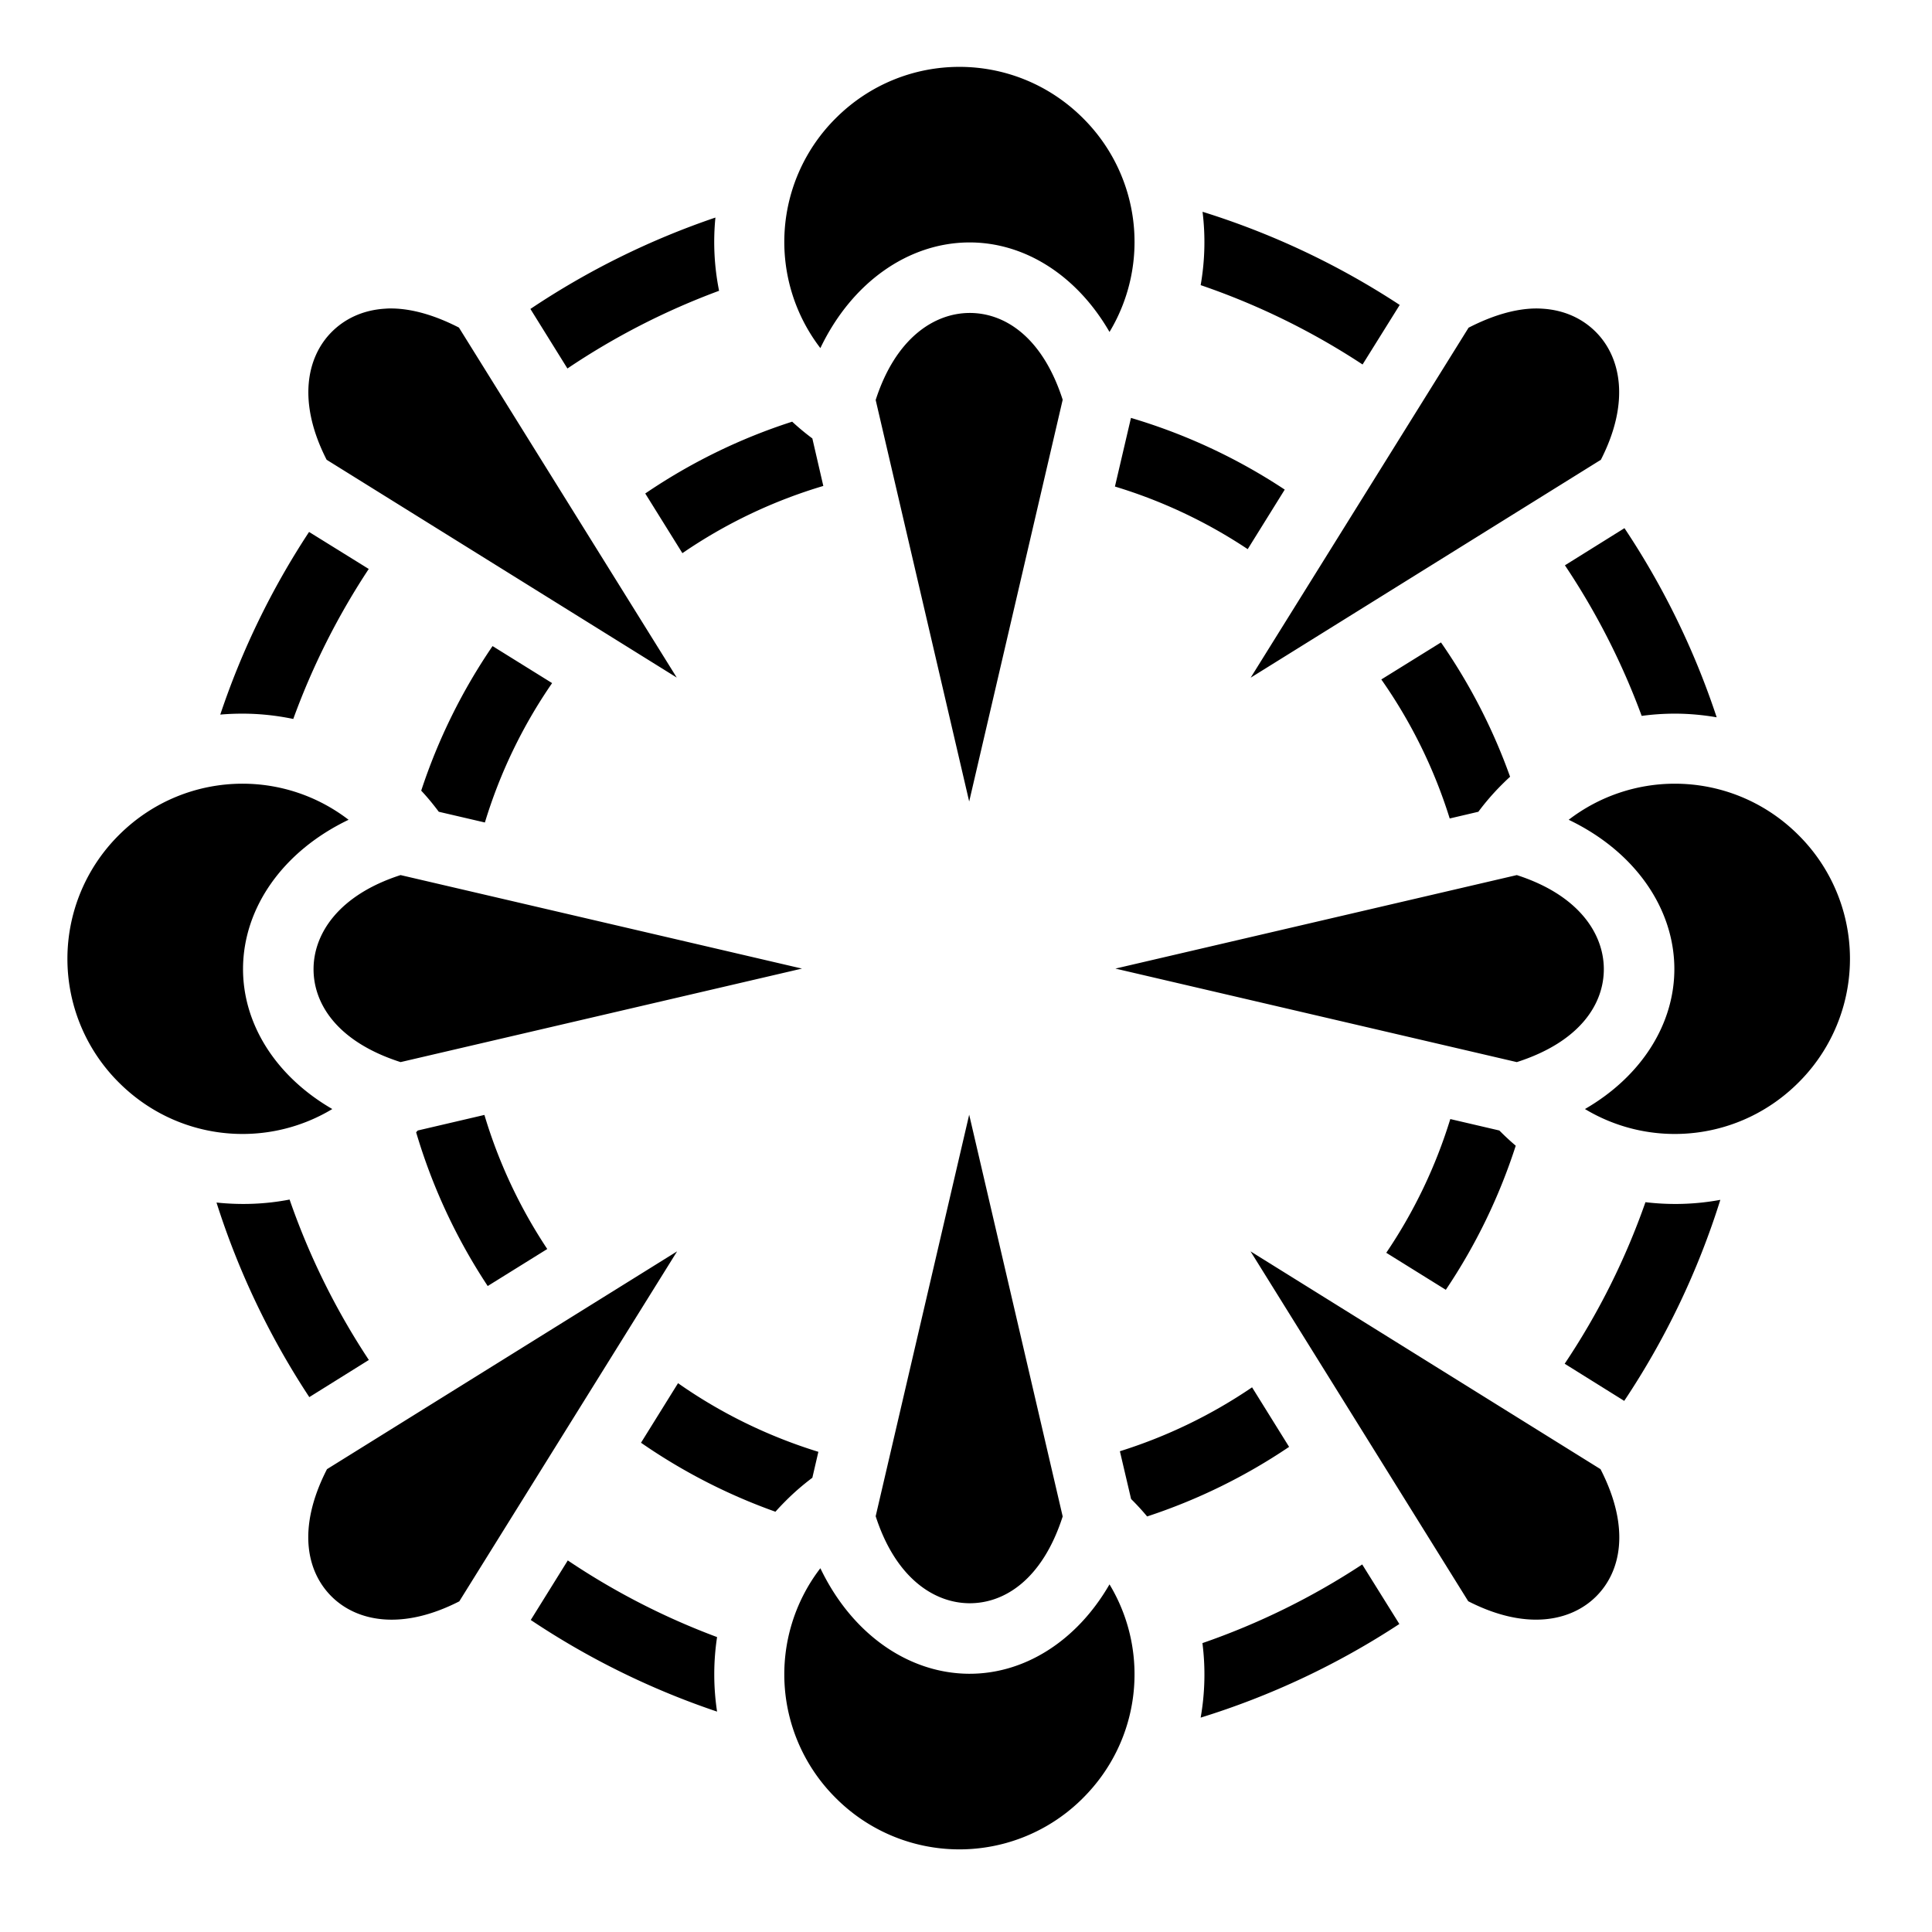
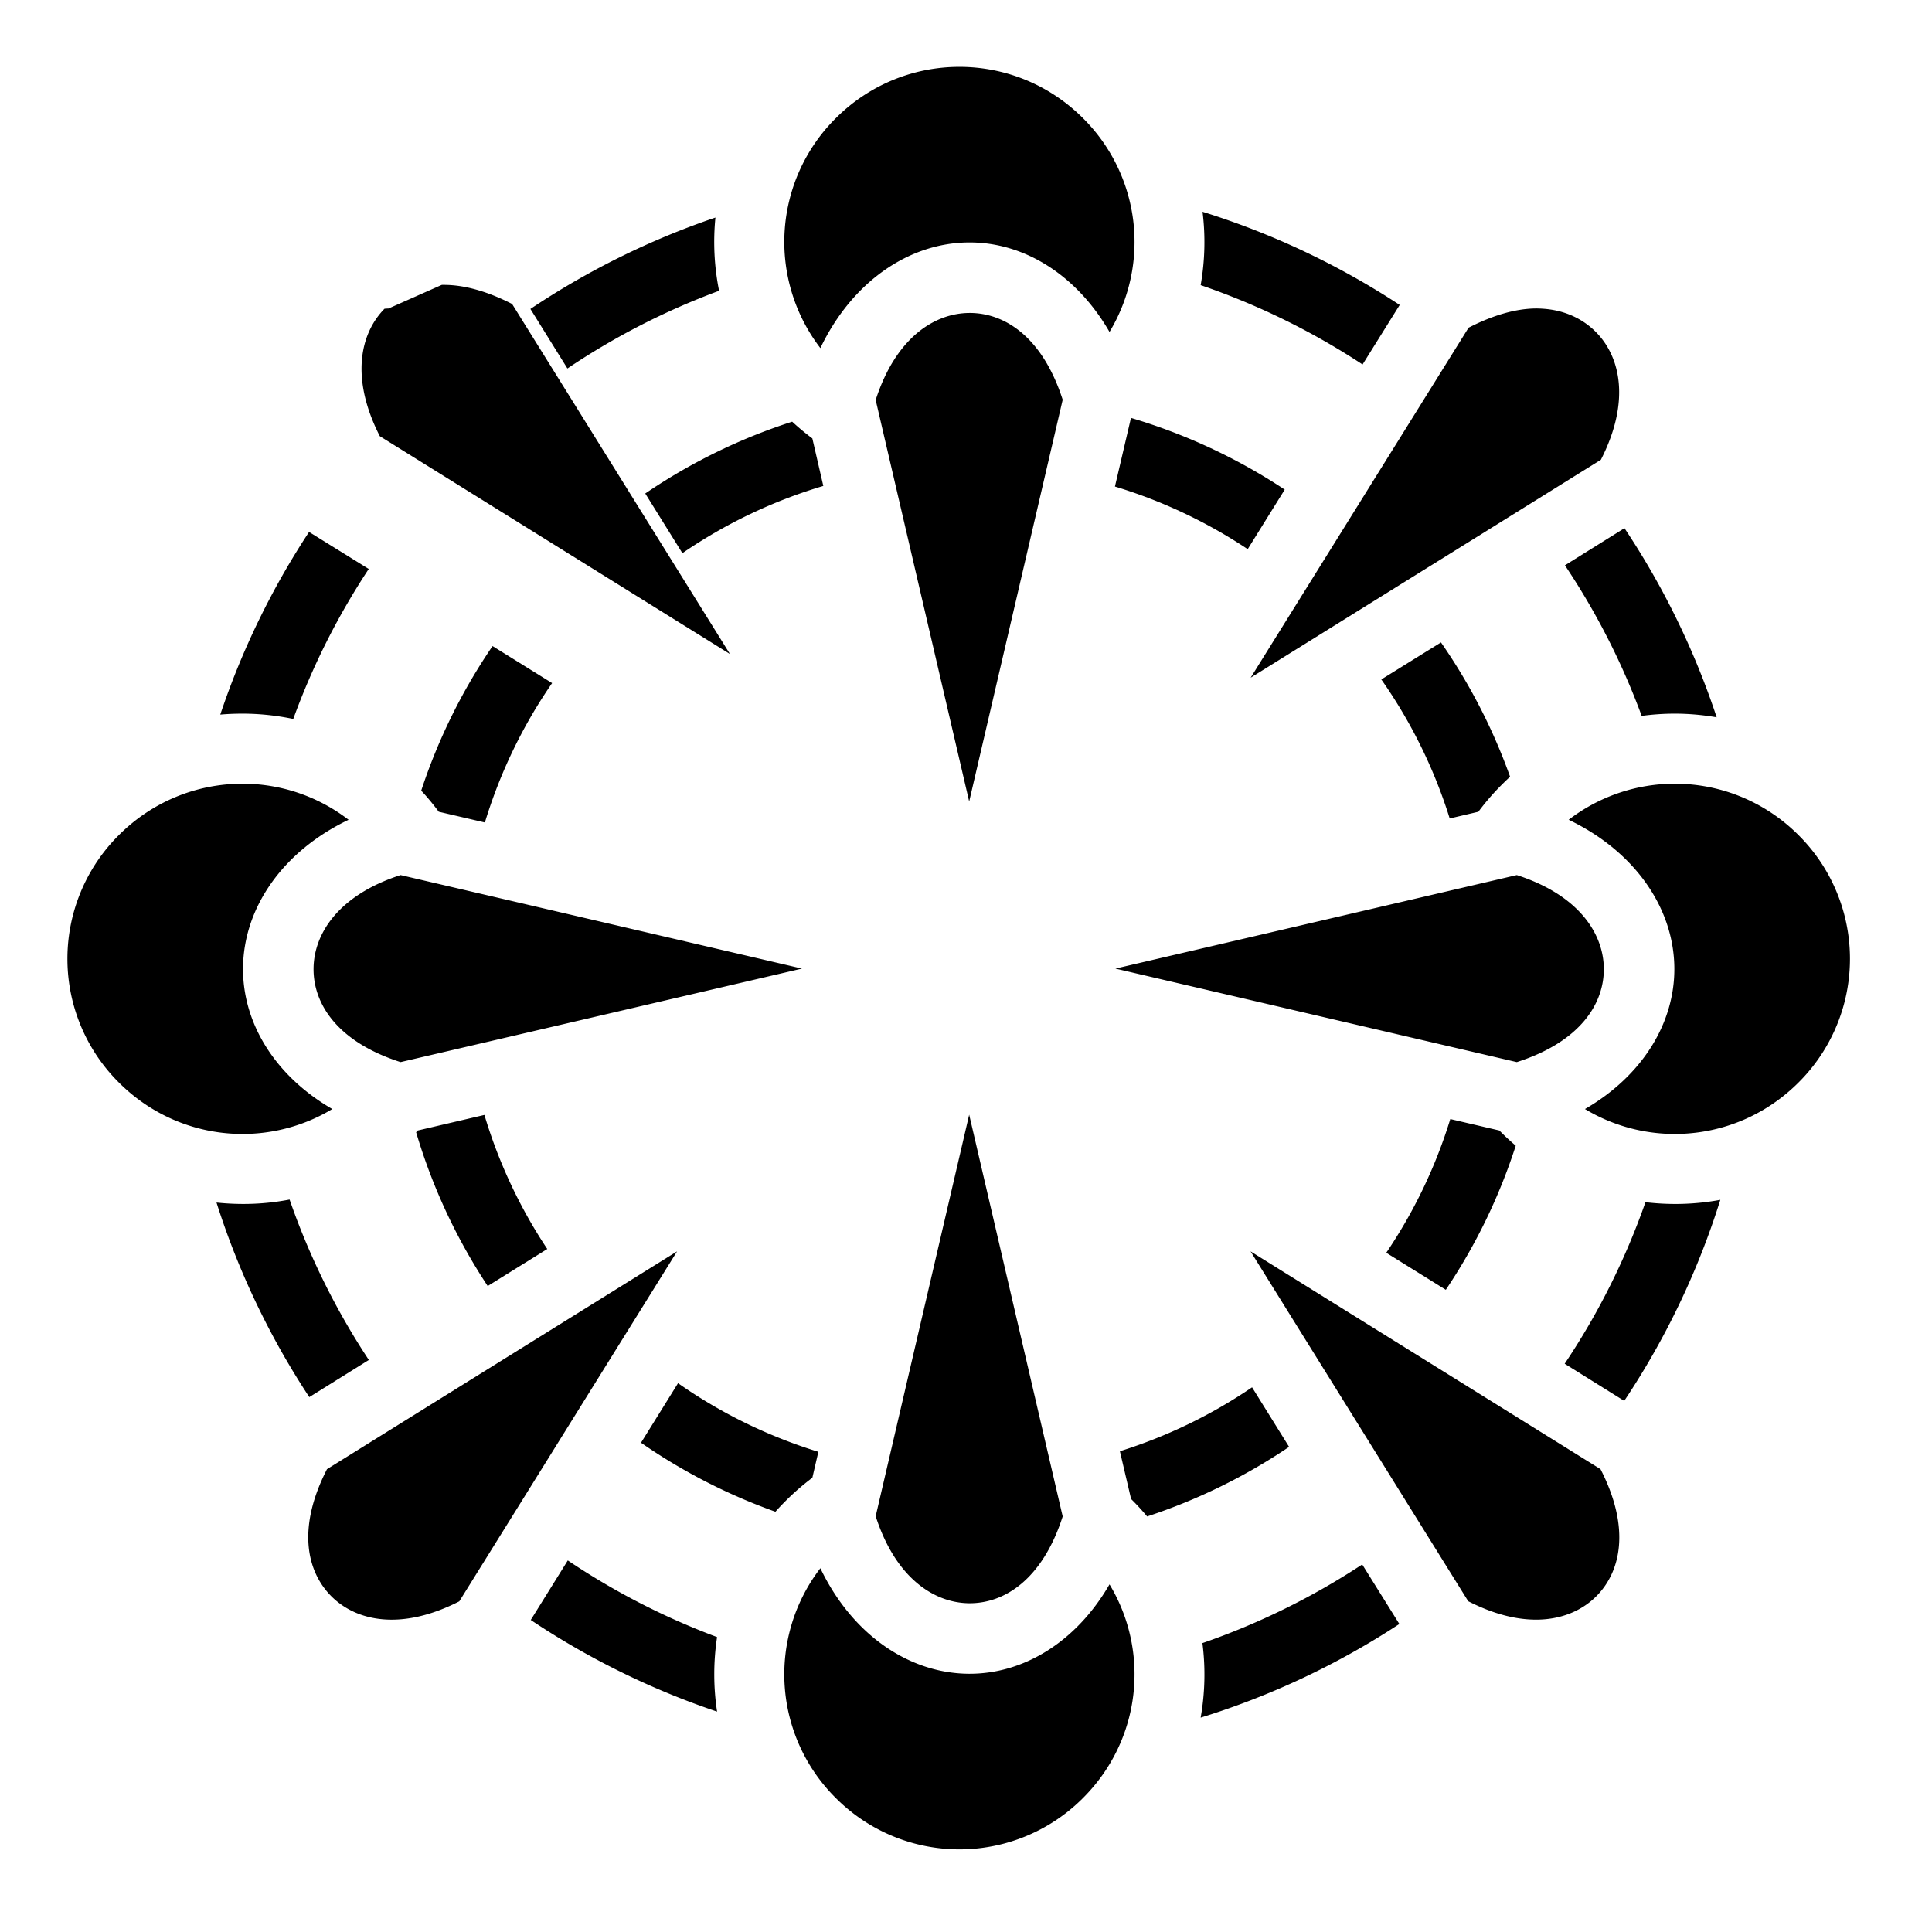
<svg xmlns="http://www.w3.org/2000/svg" width="800" height="800" viewBox="0 0 512 512">
-   <path fill="currentColor" d="M254.25 17.72c-11.843 0-23.692 4.534-32.78 13.624a46.21 46.21 0 0 0-4.064 60.906c8.4-17.542 23.4-27.876 39.28-28c14.61-.114 28.57 8.52 37.345 23.72a46.206 46.206 0 0 0-7-56.626c-9.088-9.09-20.937-13.625-32.78-13.625zm64.438 38.405a65.8 65.8 0 0 1-.5 19.438a189.5 189.5 0 0 1 42.906 21.03l9.844-15.78a208 208 0 0 0-52.25-24.688m-129.094 1.53a208.6 208.6 0 0 0-49.03 24.22l9.81 15.78a189.8 189.8 0 0 1 40.19-20.593a65.7 65.7 0 0 1-.97-19.406zM102.97 81.75c-.356.012-.72.04-1.064.063c-6 .398-10.73 2.832-14.094 6.25c-6.45 6.553-9.122 18.372-1.25 33.78l92.782 57.72l-57.72-92.75c-6.617-3.396-12.524-4.97-17.593-5.063c-.36-.007-.707-.012-1.06 0zm303.81 0c-5.07.095-10.96 1.685-17.592 5.094l-57.75 92.75l92.812-57.75c7.873-15.41 5.202-27.228-1.25-33.78c-3.365-3.42-8.094-5.853-14.094-6.25c-.69-.047-1.4-.078-2.125-.064zm-149.936 1.188c-9.205.072-19.457 6.563-24.78 23.062l24.78 106.406l24.78-106.47c-5.437-16.876-15.58-23.07-24.78-23zm42.875 27.812l-4.25 18.188a133.1 133.1 0 0 1 35.186 16.593l9.813-15.78a152 152 0 0 0-40.75-19zm-89.783 1c-13.962 4.485-27.045 10.945-38.937 19.03l9.844 15.814a133 133 0 0 1 37.344-17.813l-2.907-12.593a65 65 0 0 1-5.343-4.437zM430.5 139.97l-15.78 9.843a189.6 189.6 0 0 1 20.342 39.906a66 66 0 0 1 8.782-.595c3.714 0 7.423.34 11.094.97a208.3 208.3 0 0 0-24.438-50.126zm-348.594 1a208.3 208.3 0 0 0-23.53 48.405c1.96-.176 3.937-.25 5.905-.25c4.508 0 9.014.483 13.44 1.406a189.6 189.6 0 0 1 20-39.75l-15.814-9.81zm299.97 29.28l-15.813 9.813a133 133 0 0 1 18.125 36.843l7.593-1.78a64.5 64.5 0 0 1 6.064-7.032c.77-.77 1.544-1.527 2.344-2.25a152.2 152.2 0 0 0-18.313-35.594m-251.345.97a152.2 152.2 0 0 0-18.905 38.31c1.68 1.788 3.216 3.672 4.656 5.595l12.22 2.844a133 133 0 0 1 17.813-36.94l-15.782-9.81zm-66.25 36.468c-11.84 0-23.69 4.535-32.78 13.625a46.223 46.223 0 0 0 0 65.562c15.418 15.418 38.743 17.765 56.563 7.03c-15.176-8.782-23.77-22.774-23.657-37.374c.125-15.882 10.434-30.88 27.97-39.28c-8.293-6.364-18.184-9.563-28.095-9.563zm379.564 0a46.17 46.17 0 0 0-28.125 9.562c17.54 8.4 27.874 23.398 28 39.28c.113 14.6-8.505 28.593-23.69 37.376c17.828 10.734 41.177 8.387 56.595-7.03a46.224 46.224 0 0 0 0-65.563c-9.09-9.09-20.94-13.625-32.78-13.625m-337.688 24.218c-16.5 5.325-22.99 15.577-23.062 24.78c-.072 9.212 6.14 19.35 23.062 24.783l106.375-24.783l-106.374-24.78zm295.813 0l-106.376 24.78L401.97 281.47c16.92-5.435 23.133-15.572 23.06-24.783c-.07-9.204-6.562-19.456-23.06-24.78zm-145.126 63.5l-24.78 106.406c5.323 16.5 15.575 22.99 24.78 23.063c9.2.072 19.343-6.122 24.78-23l-24.78-106.47zm-128.47.063l-17.655 4.124c-.152.154-.286.316-.44.47a152.1 152.1 0 0 0 18.97 40.748L145.03 331a132.9 132.9 0 0 1-16.655-35.53zm255.97 1.092a132.8 132.8 0 0 1-16.97 35.438l15.782 9.813a152 152 0 0 0 18.53-38.188a66 66 0 0 1-3.842-3.53c-.17-.17-.334-.33-.5-.5zM76.688 317.906c-6.37 1.23-12.875 1.46-19.313.78a208.2 208.2 0 0 0 24.594 51.564l15.78-9.844a189.6 189.6 0 0 1-21-42.5c-.02.004-.043-.004-.063 0zm379.218.063c-6.546 1.22-13.242 1.41-19.844.624a189.4 189.4 0 0 1-21.406 42.812l15.78 9.844a208 208 0 0 0 25.47-53.28m-276.469 13.655l-92.78 57.72c-8.1 15.787-5.28 27.354 1.28 33.81c6.554 6.452 18.372 9.094 33.782 1.22zm151.97 0l57.687 92.72c15.428 7.896 27.253 5.268 33.812-1.19c6.56-6.456 9.35-18.023 1.25-33.81zm-151.72 34.938l-9.812 15.78a152.3 152.3 0 0 0 35.625 18.282c.88-.994 1.8-1.956 2.75-2.906a65 65 0 0 1 7.03-6.095l1.595-6.875c-13.42-4.143-25.952-10.304-37.188-18.188zm152.125 1.093a133 133 0 0 1-35.03 16.938l2.968 12.656c.158.155.312.312.47.47a65 65 0 0 1 3.78 4.155a152 152 0 0 0 37.625-18.438l-9.813-15.78zM150.47 413.53l-9.814 15.783a208.6 208.6 0 0 0 49.375 24.28a65.9 65.9 0 0 1 0-19.75a189.6 189.6 0 0 1-39.56-20.312zM361 414.595a189.6 189.6 0 0 1-42.344 20.844a65.7 65.7 0 0 1-.47 19.75a208 208 0 0 0 52.658-24.813zm-143.594 1a46.17 46.17 0 0 0 4.063 60.875a46.224 46.224 0 0 0 65.56 0c15.43-15.43 17.76-38.77 7-56.595c-8.773 15.19-22.735 23.802-37.342 23.688c-15.883-.125-30.883-10.434-39.282-27.97z" />
+   <path fill="currentColor" d="M254.25 17.72c-11.843 0-23.692 4.534-32.78 13.624a46.21 46.21 0 0 0-4.064 60.906c8.4-17.542 23.4-27.876 39.28-28c14.61-.114 28.57 8.52 37.345 23.72a46.206 46.206 0 0 0-7-56.626c-9.088-9.09-20.937-13.625-32.78-13.625zm64.438 38.405a65.8 65.8 0 0 1-.5 19.438a189.5 189.5 0 0 1 42.906 21.03l9.844-15.78a208 208 0 0 0-52.25-24.688m-129.094 1.53a208.6 208.6 0 0 0-49.03 24.22l9.81 15.78a189.8 189.8 0 0 1 40.19-20.593a65.7 65.7 0 0 1-.97-19.406zM102.97 81.75c-.356.012-.72.04-1.064.063c-6.45 6.553-9.122 18.372-1.25 33.78l92.782 57.72l-57.72-92.75c-6.617-3.396-12.524-4.97-17.593-5.063c-.36-.007-.707-.012-1.06 0zm303.81 0c-5.07.095-10.96 1.685-17.592 5.094l-57.75 92.75l92.812-57.75c7.873-15.41 5.202-27.228-1.25-33.78c-3.365-3.42-8.094-5.853-14.094-6.25c-.69-.047-1.4-.078-2.125-.064zm-149.936 1.188c-9.205.072-19.457 6.563-24.78 23.062l24.78 106.406l24.78-106.47c-5.437-16.876-15.58-23.07-24.78-23zm42.875 27.812l-4.25 18.188a133.1 133.1 0 0 1 35.186 16.593l9.813-15.78a152 152 0 0 0-40.75-19zm-89.783 1c-13.962 4.485-27.045 10.945-38.937 19.03l9.844 15.814a133 133 0 0 1 37.344-17.813l-2.907-12.593a65 65 0 0 1-5.343-4.437zM430.5 139.97l-15.78 9.843a189.6 189.6 0 0 1 20.342 39.906a66 66 0 0 1 8.782-.595c3.714 0 7.423.34 11.094.97a208.3 208.3 0 0 0-24.438-50.126zm-348.594 1a208.3 208.3 0 0 0-23.53 48.405c1.96-.176 3.937-.25 5.905-.25c4.508 0 9.014.483 13.44 1.406a189.6 189.6 0 0 1 20-39.75l-15.814-9.81zm299.97 29.28l-15.813 9.813a133 133 0 0 1 18.125 36.843l7.593-1.78a64.5 64.5 0 0 1 6.064-7.032c.77-.77 1.544-1.527 2.344-2.25a152.2 152.2 0 0 0-18.313-35.594m-251.345.97a152.2 152.2 0 0 0-18.905 38.31c1.68 1.788 3.216 3.672 4.656 5.595l12.22 2.844a133 133 0 0 1 17.813-36.94l-15.782-9.81zm-66.25 36.468c-11.84 0-23.69 4.535-32.78 13.625a46.223 46.223 0 0 0 0 65.562c15.418 15.418 38.743 17.765 56.563 7.03c-15.176-8.782-23.77-22.774-23.657-37.374c.125-15.882 10.434-30.88 27.97-39.28c-8.293-6.364-18.184-9.563-28.095-9.563zm379.564 0a46.17 46.17 0 0 0-28.125 9.562c17.54 8.4 27.874 23.398 28 39.28c.113 14.6-8.505 28.593-23.69 37.376c17.828 10.734 41.177 8.387 56.595-7.03a46.224 46.224 0 0 0 0-65.563c-9.09-9.09-20.94-13.625-32.78-13.625m-337.688 24.218c-16.5 5.325-22.99 15.577-23.062 24.78c-.072 9.212 6.14 19.35 23.062 24.783l106.375-24.783l-106.374-24.78zm295.813 0l-106.376 24.78L401.97 281.47c16.92-5.435 23.133-15.572 23.06-24.783c-.07-9.204-6.562-19.456-23.06-24.78zm-145.126 63.5l-24.78 106.406c5.323 16.5 15.575 22.99 24.78 23.063c9.2.072 19.343-6.122 24.78-23l-24.78-106.47zm-128.47.063l-17.655 4.124c-.152.154-.286.316-.44.47a152.1 152.1 0 0 0 18.97 40.748L145.03 331a132.9 132.9 0 0 1-16.655-35.53zm255.97 1.092a132.8 132.8 0 0 1-16.97 35.438l15.782 9.813a152 152 0 0 0 18.53-38.188a66 66 0 0 1-3.842-3.53c-.17-.17-.334-.33-.5-.5zM76.688 317.906c-6.37 1.23-12.875 1.46-19.313.78a208.2 208.2 0 0 0 24.594 51.564l15.78-9.844a189.6 189.6 0 0 1-21-42.5c-.02.004-.043-.004-.063 0zm379.218.063c-6.546 1.22-13.242 1.41-19.844.624a189.4 189.4 0 0 1-21.406 42.812l15.78 9.844a208 208 0 0 0 25.47-53.28m-276.469 13.655l-92.78 57.72c-8.1 15.787-5.28 27.354 1.28 33.81c6.554 6.452 18.372 9.094 33.782 1.22zm151.97 0l57.687 92.72c15.428 7.896 27.253 5.268 33.812-1.19c6.56-6.456 9.35-18.023 1.25-33.81zm-151.72 34.938l-9.812 15.78a152.3 152.3 0 0 0 35.625 18.282c.88-.994 1.8-1.956 2.75-2.906a65 65 0 0 1 7.03-6.095l1.595-6.875c-13.42-4.143-25.952-10.304-37.188-18.188zm152.125 1.093a133 133 0 0 1-35.03 16.938l2.968 12.656c.158.155.312.312.47.47a65 65 0 0 1 3.78 4.155a152 152 0 0 0 37.625-18.438l-9.813-15.78zM150.47 413.53l-9.814 15.783a208.6 208.6 0 0 0 49.375 24.28a65.9 65.9 0 0 1 0-19.75a189.6 189.6 0 0 1-39.56-20.312zM361 414.595a189.6 189.6 0 0 1-42.344 20.844a65.7 65.7 0 0 1-.47 19.75a208 208 0 0 0 52.658-24.813zm-143.594 1a46.17 46.17 0 0 0 4.063 60.875a46.224 46.224 0 0 0 65.56 0c15.43-15.43 17.76-38.77 7-56.595c-8.773 15.19-22.735 23.802-37.342 23.688c-15.883-.125-30.883-10.434-39.282-27.97z" />
</svg>